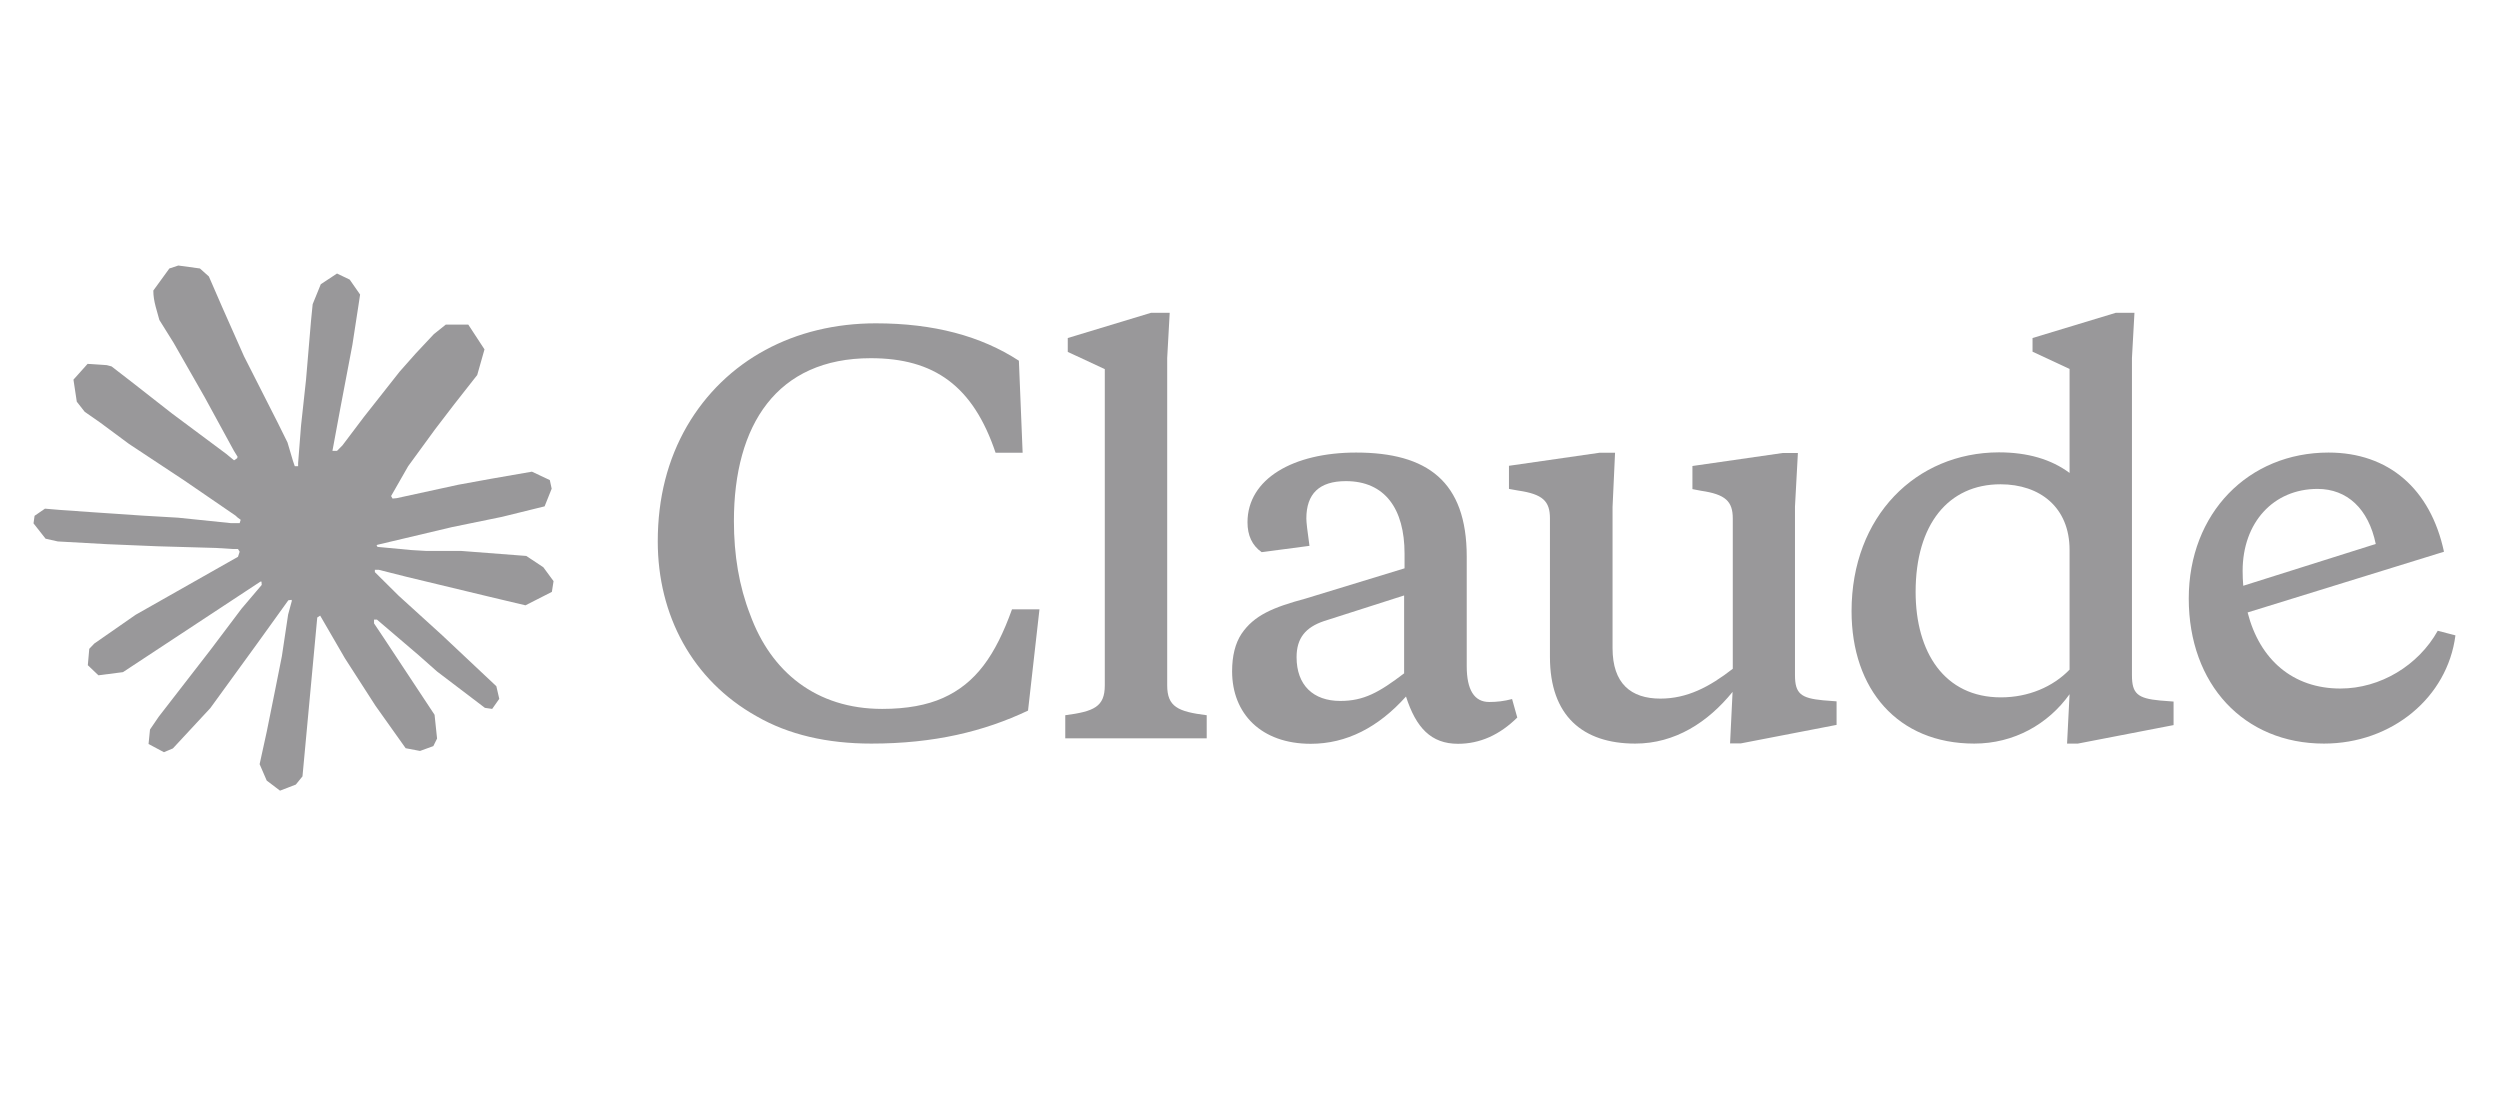
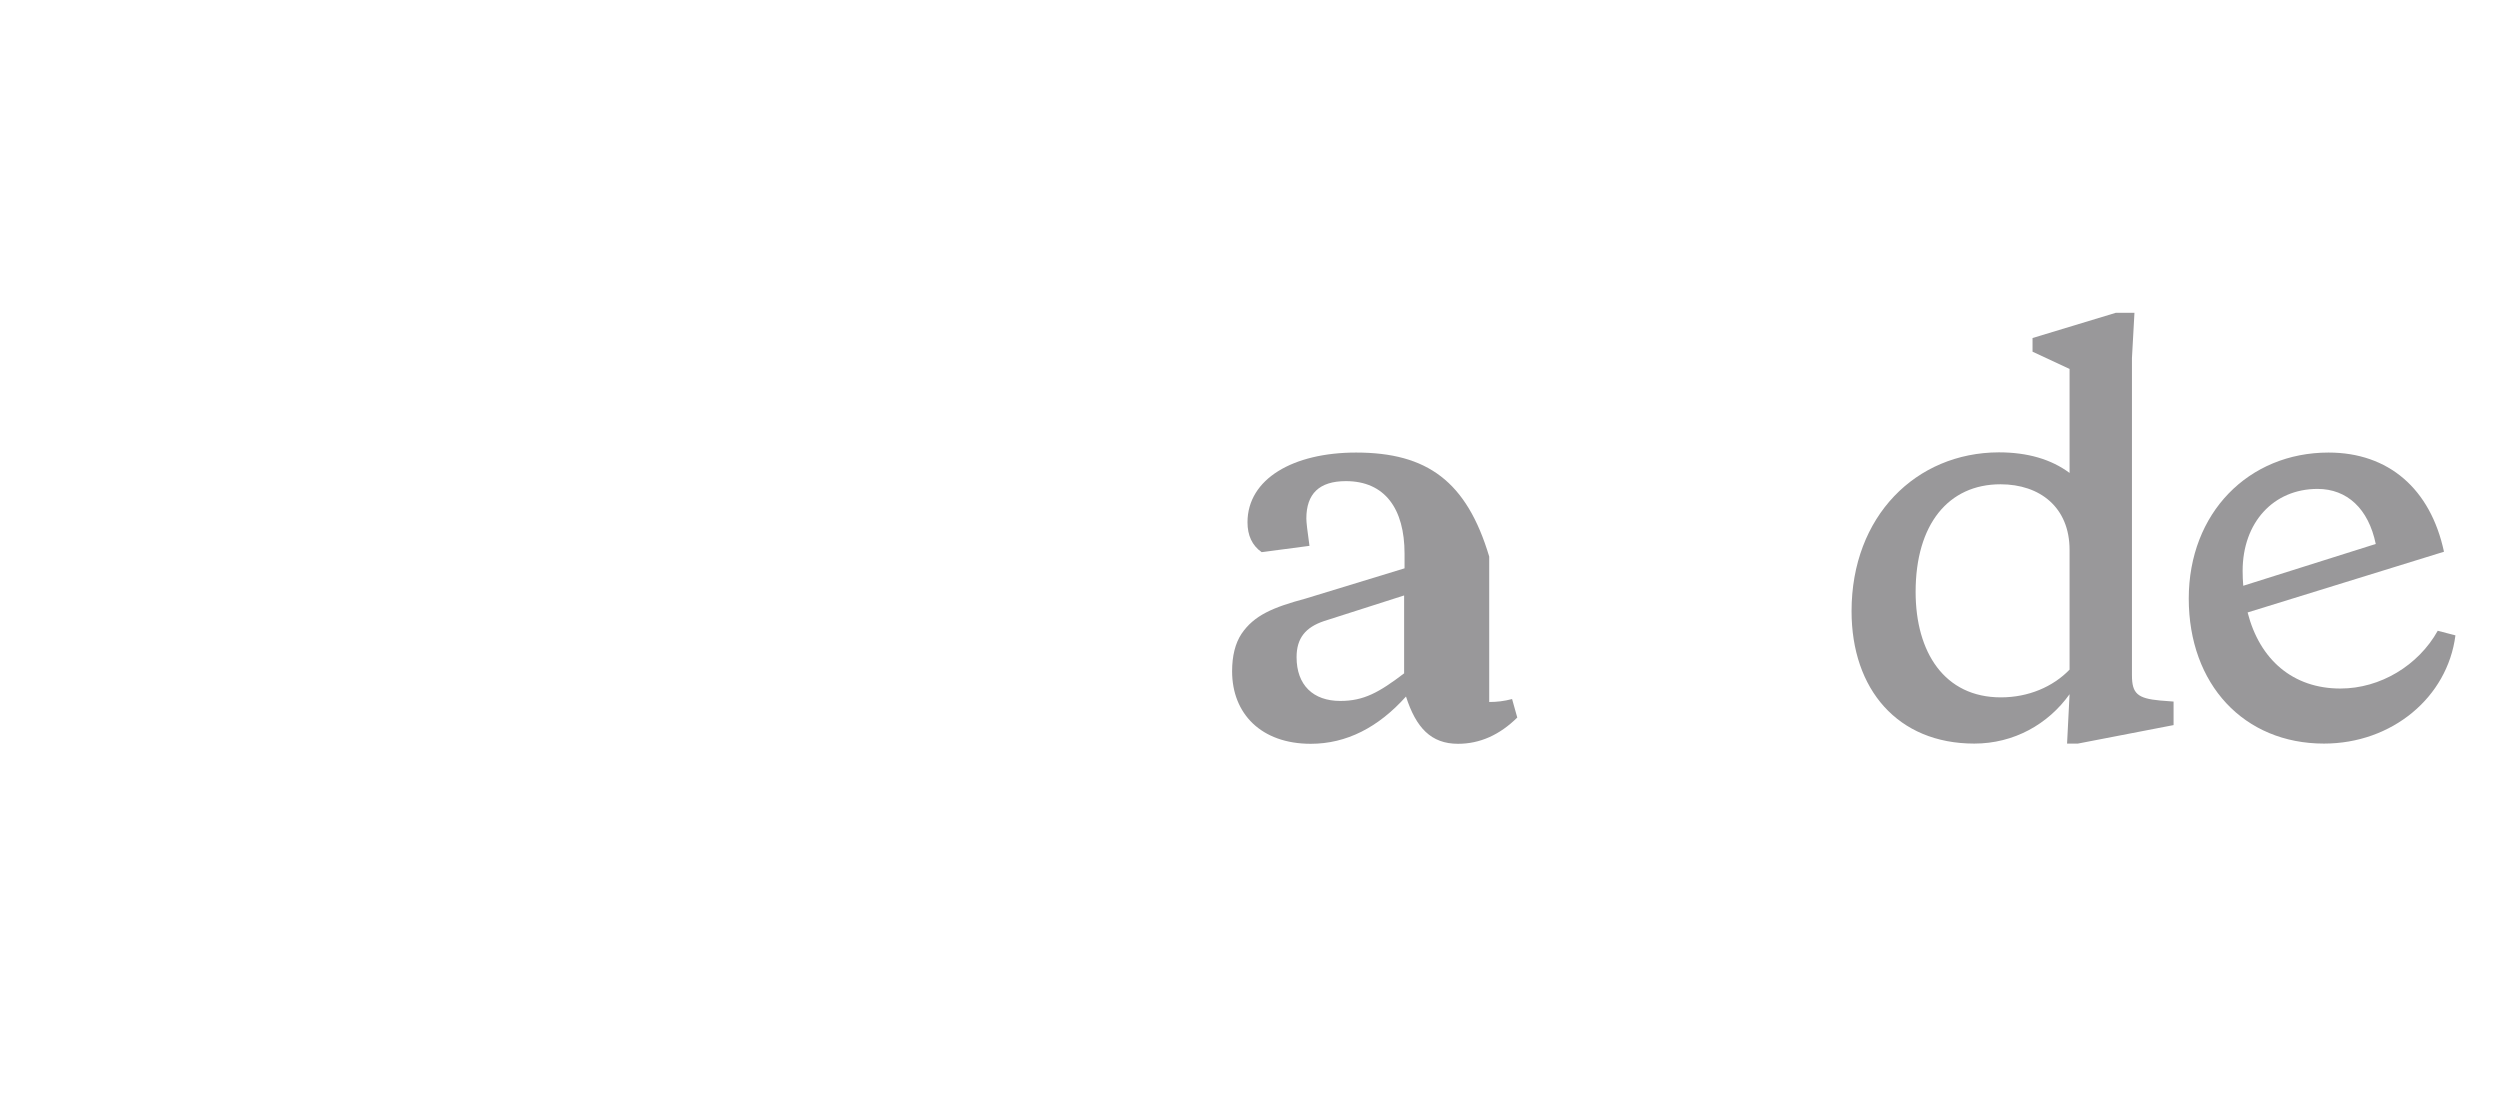
<svg xmlns="http://www.w3.org/2000/svg" width="133" height="59" viewBox="0 0 133 59" fill="none">
-   <path d="M7.217 32.706L12.661 29.621L12.75 29.352L12.661 29.207H12.396L11.488 29.151L8.379 29.062L5.69 28.95L3.078 28.805L2.425 28.659L1.783 27.843L1.839 27.441L2.392 27.061L3.189 27.128L4.937 27.251L7.571 27.43L9.474 27.541L12.296 27.832H12.75L12.805 27.653L12.65 27.541L12.529 27.43L9.806 25.563L6.863 23.617L5.324 22.477L4.506 21.907L4.085 21.37L3.908 20.197L4.66 19.358L5.679 19.425L5.933 19.492L6.962 20.286L9.164 22.008L12.031 24.143L12.451 24.489L12.617 24.378L12.639 24.299L12.44 23.975L10.891 21.136L9.231 18.229L8.478 17.022L8.279 16.306C8.202 16.004 8.157 15.758 8.157 15.457L9.01 14.283L9.485 14.126L10.636 14.283L11.112 14.708L11.831 16.362L12.982 18.956L14.775 22.488L15.295 23.539L15.583 24.512L15.682 24.802H15.86V24.635L16.015 22.645L16.28 20.208L16.546 17.066L16.634 16.183L17.066 15.121L17.929 14.551L18.604 14.875L19.157 15.669L19.08 16.183L18.748 18.341L18.106 21.717L17.686 23.986H17.929L18.217 23.696L19.357 22.186L21.26 19.772L22.101 18.822L23.086 17.771L23.717 17.268H24.912L25.775 18.587L25.388 19.951L24.159 21.516L23.141 22.846L21.714 24.802L20.806 26.39L20.884 26.524L21.105 26.502L24.392 25.786L26.173 25.462L28.298 25.093L29.25 25.54L29.349 25.999L28.973 26.938L26.705 27.497L24.038 28.044L20.076 28.983L20.032 29.017L20.087 29.095L21.88 29.263L22.643 29.308H24.514L27.999 29.576L28.907 30.18L29.449 30.917L29.36 31.488L27.955 32.203L26.074 31.756L21.658 30.694L20.153 30.314H19.943V30.437L21.205 31.689L23.517 33.79L26.406 36.507L26.561 37.178L26.184 37.714L25.797 37.658L23.252 35.724L22.267 34.852L20.054 32.963H19.899V33.164L20.408 33.925L23.119 38.027L23.252 39.291L23.053 39.693L22.345 39.95L21.581 39.805L19.976 37.547L18.349 35.02L17.033 32.751L16.878 32.851L16.092 41.303L15.738 41.739L14.897 42.063L14.189 41.526L13.812 40.654L14.189 38.933L14.642 36.686L14.996 34.908L15.328 32.695L15.528 31.957L15.505 31.912L15.339 31.935L13.691 34.226L11.19 37.67L9.198 39.816L8.722 40.017L7.903 39.581L7.98 38.81L8.445 38.128L11.19 34.584L12.85 32.382L13.923 31.119L13.912 30.94H13.857L6.542 35.758L5.236 35.926L4.672 35.389L4.749 34.517L5.015 34.238L7.217 32.706Z" fill="#99989A" />
-   <path d="M62.095 19.045V36.462C62.095 37.603 62.67 37.86 64.197 38.05V39.279H56.672V38.05C58.199 37.849 58.775 37.603 58.775 36.462V19.638L56.805 18.721V17.983L61.232 16.642H62.228L62.095 19.045Z" fill="#99989A" />
-   <path d="M46.934 37.714C48.24 37.714 49.313 37.513 50.165 37.133C51.914 36.35 52.954 34.875 53.839 32.415H55.3L54.691 37.804C52.356 38.91 49.7 39.559 46.358 39.559C44.012 39.559 41.954 39.089 40.25 38.105C36.819 36.183 34.993 32.717 34.993 28.805C34.993 26.479 35.525 24.445 36.543 22.678C38.59 19.157 42.275 17.201 46.591 17.201C49.667 17.201 52.179 17.871 54.205 19.19L54.404 24.087H52.965C51.77 20.532 49.7 19.056 46.325 19.056C41.323 19.056 39.044 22.611 39.044 27.72C39.044 29.531 39.32 31.186 39.907 32.695C41.013 35.736 43.415 37.714 46.934 37.714Z" fill="#99989A" />
-   <path fill-rule="evenodd" clip-rule="evenodd" d="M79.226 37.346C78.429 37.346 78.03 36.697 78.03 35.445V29.61C78.03 25.607 75.928 24.076 72.143 24.076C68.801 24.076 66.367 25.473 66.367 27.787C66.367 28.48 66.61 29.017 67.119 29.375L69.664 29.039C69.554 28.257 69.498 27.787 69.498 27.586C69.498 26.267 70.184 25.596 71.601 25.596C73.681 25.596 74.722 27.072 74.722 29.453V30.235L69.454 31.845C67.706 32.315 66.71 32.74 66.046 33.723C65.714 34.227 65.548 34.897 65.548 35.713C65.548 37.971 67.097 39.57 69.731 39.57C71.634 39.57 73.327 38.698 74.799 37.055C75.33 38.709 76.127 39.57 77.566 39.57C78.728 39.57 79.779 39.101 80.719 38.173L80.443 37.189C80.022 37.301 79.635 37.346 79.226 37.346ZM74.71 35.814C73.36 36.842 72.553 37.29 71.302 37.29C69.864 37.29 68.978 36.451 68.978 34.964C68.978 33.958 69.443 33.377 70.439 33.041L74.699 31.678V35.814H74.71Z" fill="#99989A" />
+   <path fill-rule="evenodd" clip-rule="evenodd" d="M79.226 37.346V29.61C78.03 25.607 75.928 24.076 72.143 24.076C68.801 24.076 66.367 25.473 66.367 27.787C66.367 28.48 66.61 29.017 67.119 29.375L69.664 29.039C69.554 28.257 69.498 27.787 69.498 27.586C69.498 26.267 70.184 25.596 71.601 25.596C73.681 25.596 74.722 27.072 74.722 29.453V30.235L69.454 31.845C67.706 32.315 66.71 32.74 66.046 33.723C65.714 34.227 65.548 34.897 65.548 35.713C65.548 37.971 67.097 39.57 69.731 39.57C71.634 39.57 73.327 38.698 74.799 37.055C75.33 38.709 76.127 39.57 77.566 39.57C78.728 39.57 79.779 39.101 80.719 38.173L80.443 37.189C80.022 37.301 79.635 37.346 79.226 37.346ZM74.71 35.814C73.36 36.842 72.553 37.29 71.302 37.29C69.864 37.29 68.978 36.451 68.978 34.964C68.978 33.958 69.443 33.377 70.439 33.041L74.699 31.678V35.814H74.71Z" fill="#99989A" />
  <path fill-rule="evenodd" clip-rule="evenodd" d="M124.509 36.63C126.634 36.63 128.659 35.4 129.688 33.556L130.629 33.802C130.208 37.099 127.254 39.559 123.635 39.559C119.374 39.559 116.442 36.406 116.442 31.845C116.442 27.284 119.629 24.076 123.878 24.076C127.065 24.076 129.301 25.999 130.02 29.352L119.573 32.583C120.215 35.099 121.986 36.63 124.509 36.63ZM126.39 28.939C126.003 27.061 124.863 26.01 123.292 26.01C120.946 26.01 119.308 27.799 119.308 30.37C119.308 30.638 119.319 30.906 119.341 31.163L126.39 28.939Z" fill="#99989A" />
  <path fill-rule="evenodd" clip-rule="evenodd" d="M113.42 35.926V19.045L113.553 16.642H112.557L108.131 17.983V18.71L110.101 19.627V25.16C109.127 24.434 107.865 24.065 106.338 24.065C101.934 24.076 98.503 27.463 98.503 32.516C98.503 36.675 100.96 39.559 105.032 39.559C107.135 39.559 108.961 38.531 110.101 36.932L109.968 39.559H110.543L115.634 38.575V37.323L114.914 37.267C113.719 37.156 113.42 36.898 113.42 35.926ZM110.101 35.624C109.215 36.541 107.909 37.1 106.449 37.1C103.439 37.1 101.911 34.696 101.911 31.488C101.911 27.888 103.66 25.764 106.426 25.764C108.529 25.764 110.101 26.994 110.101 29.252V35.624Z" fill="#99989A" />
-   <path d="M95.493 26.949V35.914C95.493 36.898 95.803 37.144 96.987 37.256L97.706 37.312V38.564L92.616 39.548H92.04L92.173 36.809C90.867 38.419 89.119 39.559 86.994 39.559C84.205 39.559 82.457 38.083 82.457 34.953V27.575C82.457 26.658 82.07 26.289 80.775 26.099L80.277 26.01V24.78L85.091 24.087H85.921L85.788 26.971V34.483C85.788 36.362 86.762 37.166 88.333 37.166C89.749 37.166 90.934 36.552 92.184 35.579V27.586C92.184 26.669 91.797 26.3 90.502 26.11L90.037 26.021V24.791L94.851 24.098H95.648L95.493 26.949Z" fill="#99989A" />
</svg>